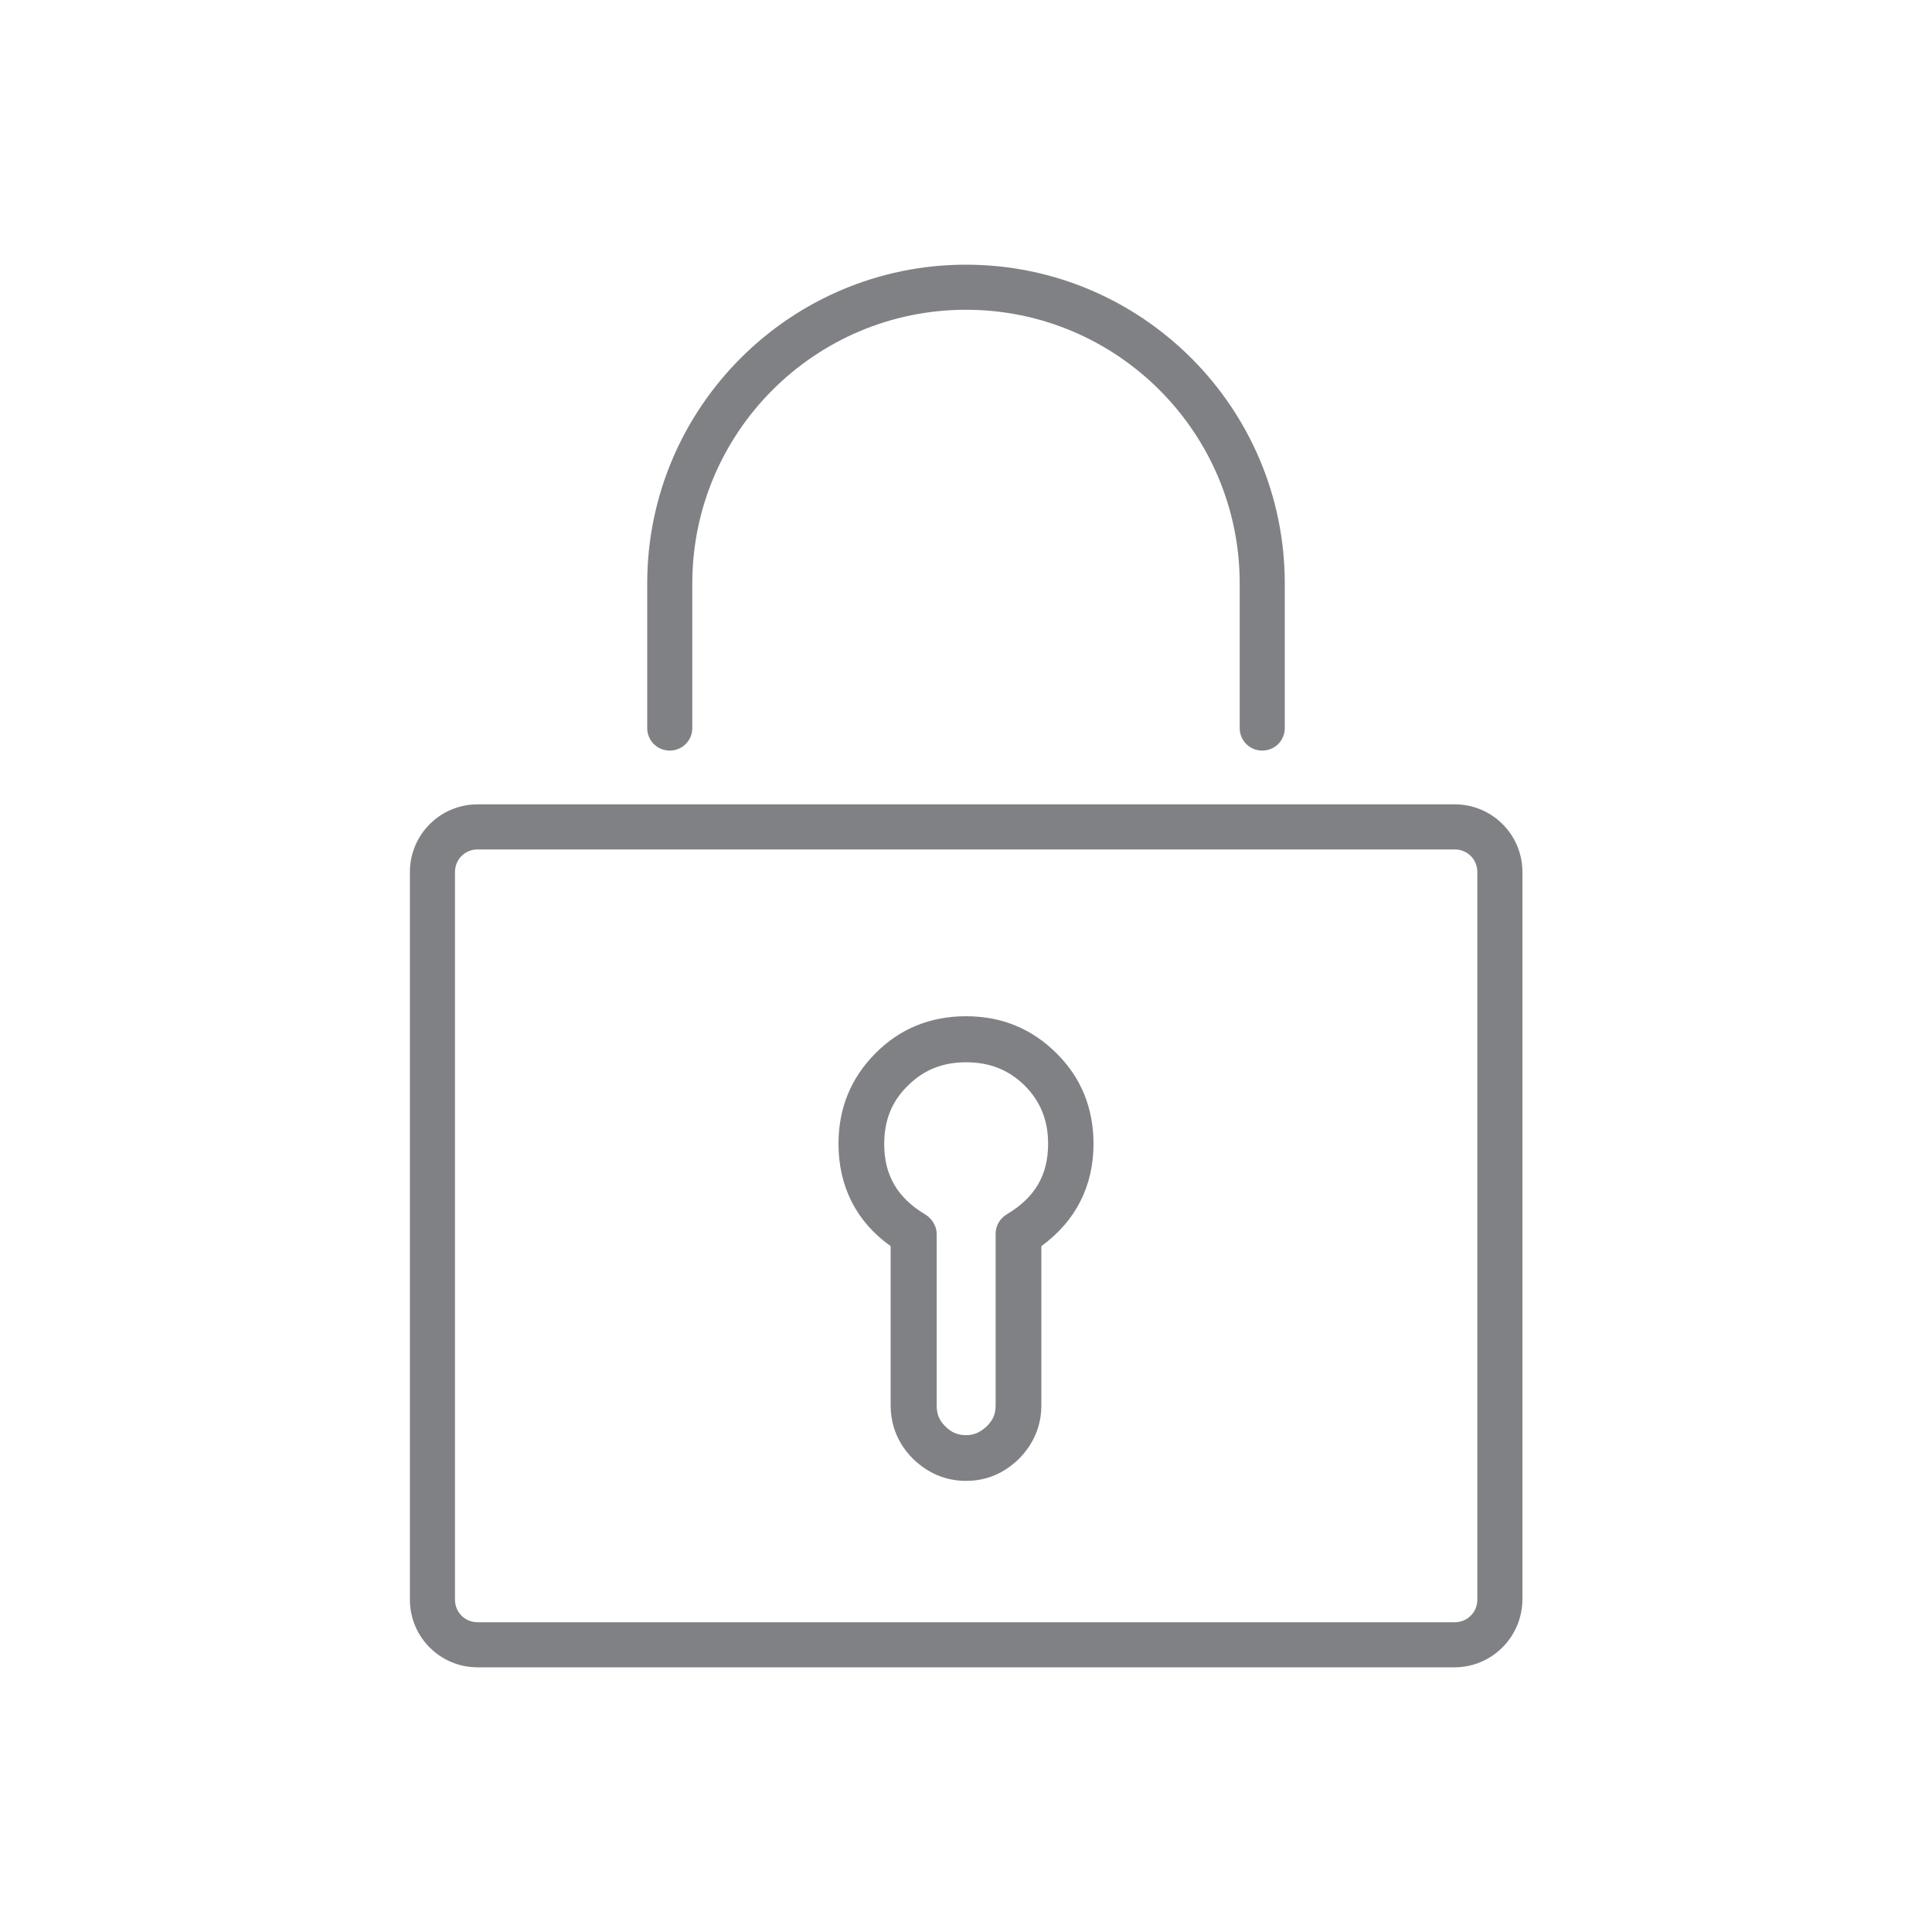
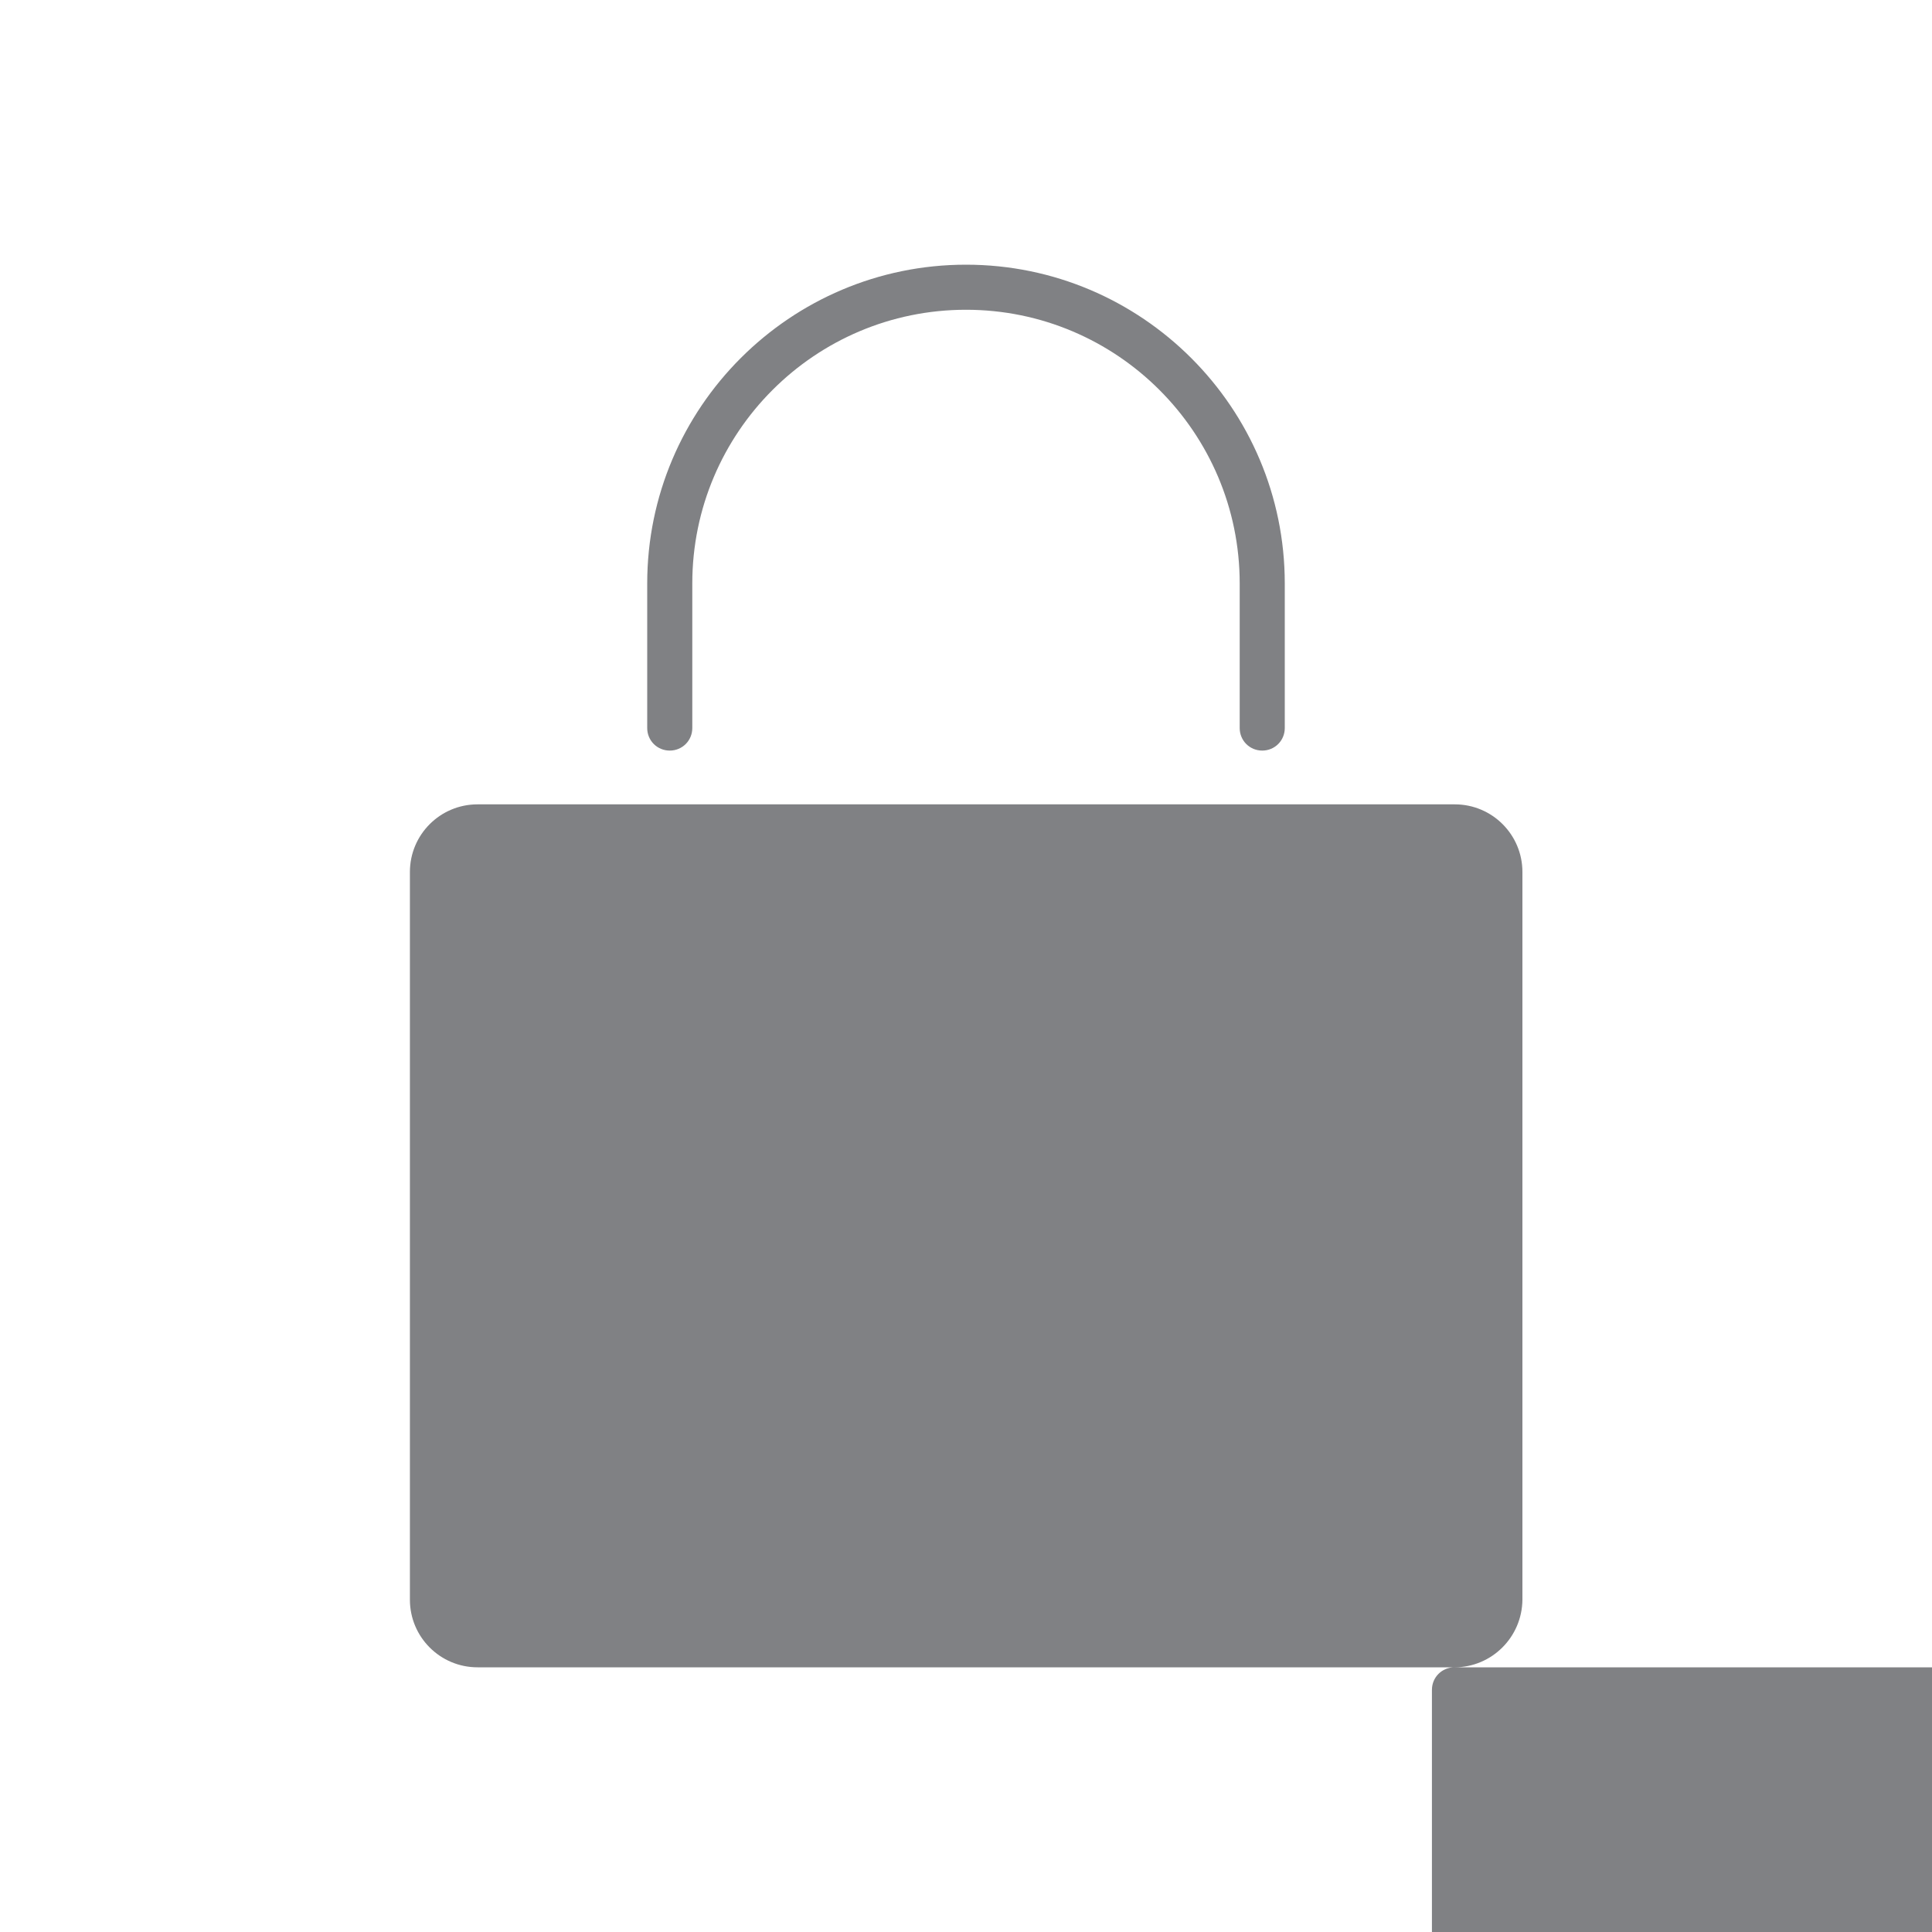
<svg xmlns="http://www.w3.org/2000/svg" version="1.1" id="Ebene_1" x="0px" y="0px" viewBox="0 0 600 600" style="enable-background:new 0 0 600 600;" xml:space="preserve">
  <style type="text/css">
	.st0{fill:#808184;}
</style>
-   <path class="st0" d="M300,459.9c-6.3,0-11.9-2.4-16.5-6.9c-4.5-4.5-6.9-10.2-6.9-16.5V387c-10.7-7.6-16.2-18.6-16.2-31.8  c0-11.1,3.9-20.5,11.5-28.1c7.5-7.6,17-11.5,28.1-11.5s20.5,3.9,28.1,11.5c7.6,7.5,11.5,17,11.5,28.1c0,13.2-5.6,24.1-16.2,31.8  v49.5c0,6.3-2.4,11.9-6.9,16.5C311.8,457.6,306.3,459.9,300,459.9z M300,329.9c-7.3,0-13.2,2.4-18.1,7.3c-5,4.9-7.3,10.8-7.3,18.1  c0,9.7,4.1,16.7,12.8,21.9c2.1,1.3,3.5,3.6,3.5,6.1v53.3c0,2.6,0.8,4.5,2.7,6.4c1.9,1.9,3.9,2.7,6.4,2.7s4.5-0.9,6.5-2.8  c1.9-1.9,2.7-3.8,2.7-6.4v-53.3c0-2.5,1.3-4.8,3.5-6.1c8.7-5.2,12.8-12.1,12.8-21.9c0-7.3-2.4-13.2-7.3-18.1  C313.2,332.2,307.3,329.9,300,329.9z" />
-   <path class="st0" d="M451.7,517.8H148.3c-11.6,0-21-9.4-21-21v-226c0-11.6,9.4-21,21-21h303.5c11.6,0,21,9.4,21,21v226  C472.7,508.4,463.3,517.8,451.7,517.8z M148.3,263.8c-3.9,0-7,3.1-7,7v226c0,3.9,3.1,7,7,7h303.5c3.9,0,7-3.1,7-7v-226  c0-3.9-3.1-7-7-7H148.3z" />
+   <path class="st0" d="M451.7,517.8H148.3c-11.6,0-21-9.4-21-21v-226c0-11.6,9.4-21,21-21h303.5c11.6,0,21,9.4,21,21v226  C472.7,508.4,463.3,517.8,451.7,517.8z c-3.9,0-7,3.1-7,7v226c0,3.9,3.1,7,7,7h303.5c3.9,0,7-3.1,7-7v-226  c0-3.9-3.1-7-7-7H148.3z" />
  <path class="st0" d="M392,233.1c-3.9,0-7-3.1-7-7v-44.9c0-46.9-38.1-85-85-85s-85,38.1-85,85v44.9c0,3.9-3.1,7-7,7s-7-3.1-7-7v-44.9  c0-54.6,44.4-99,99-99s99,44.4,99,99v44.9C399,230,395.9,233.1,392,233.1z" />
</svg>